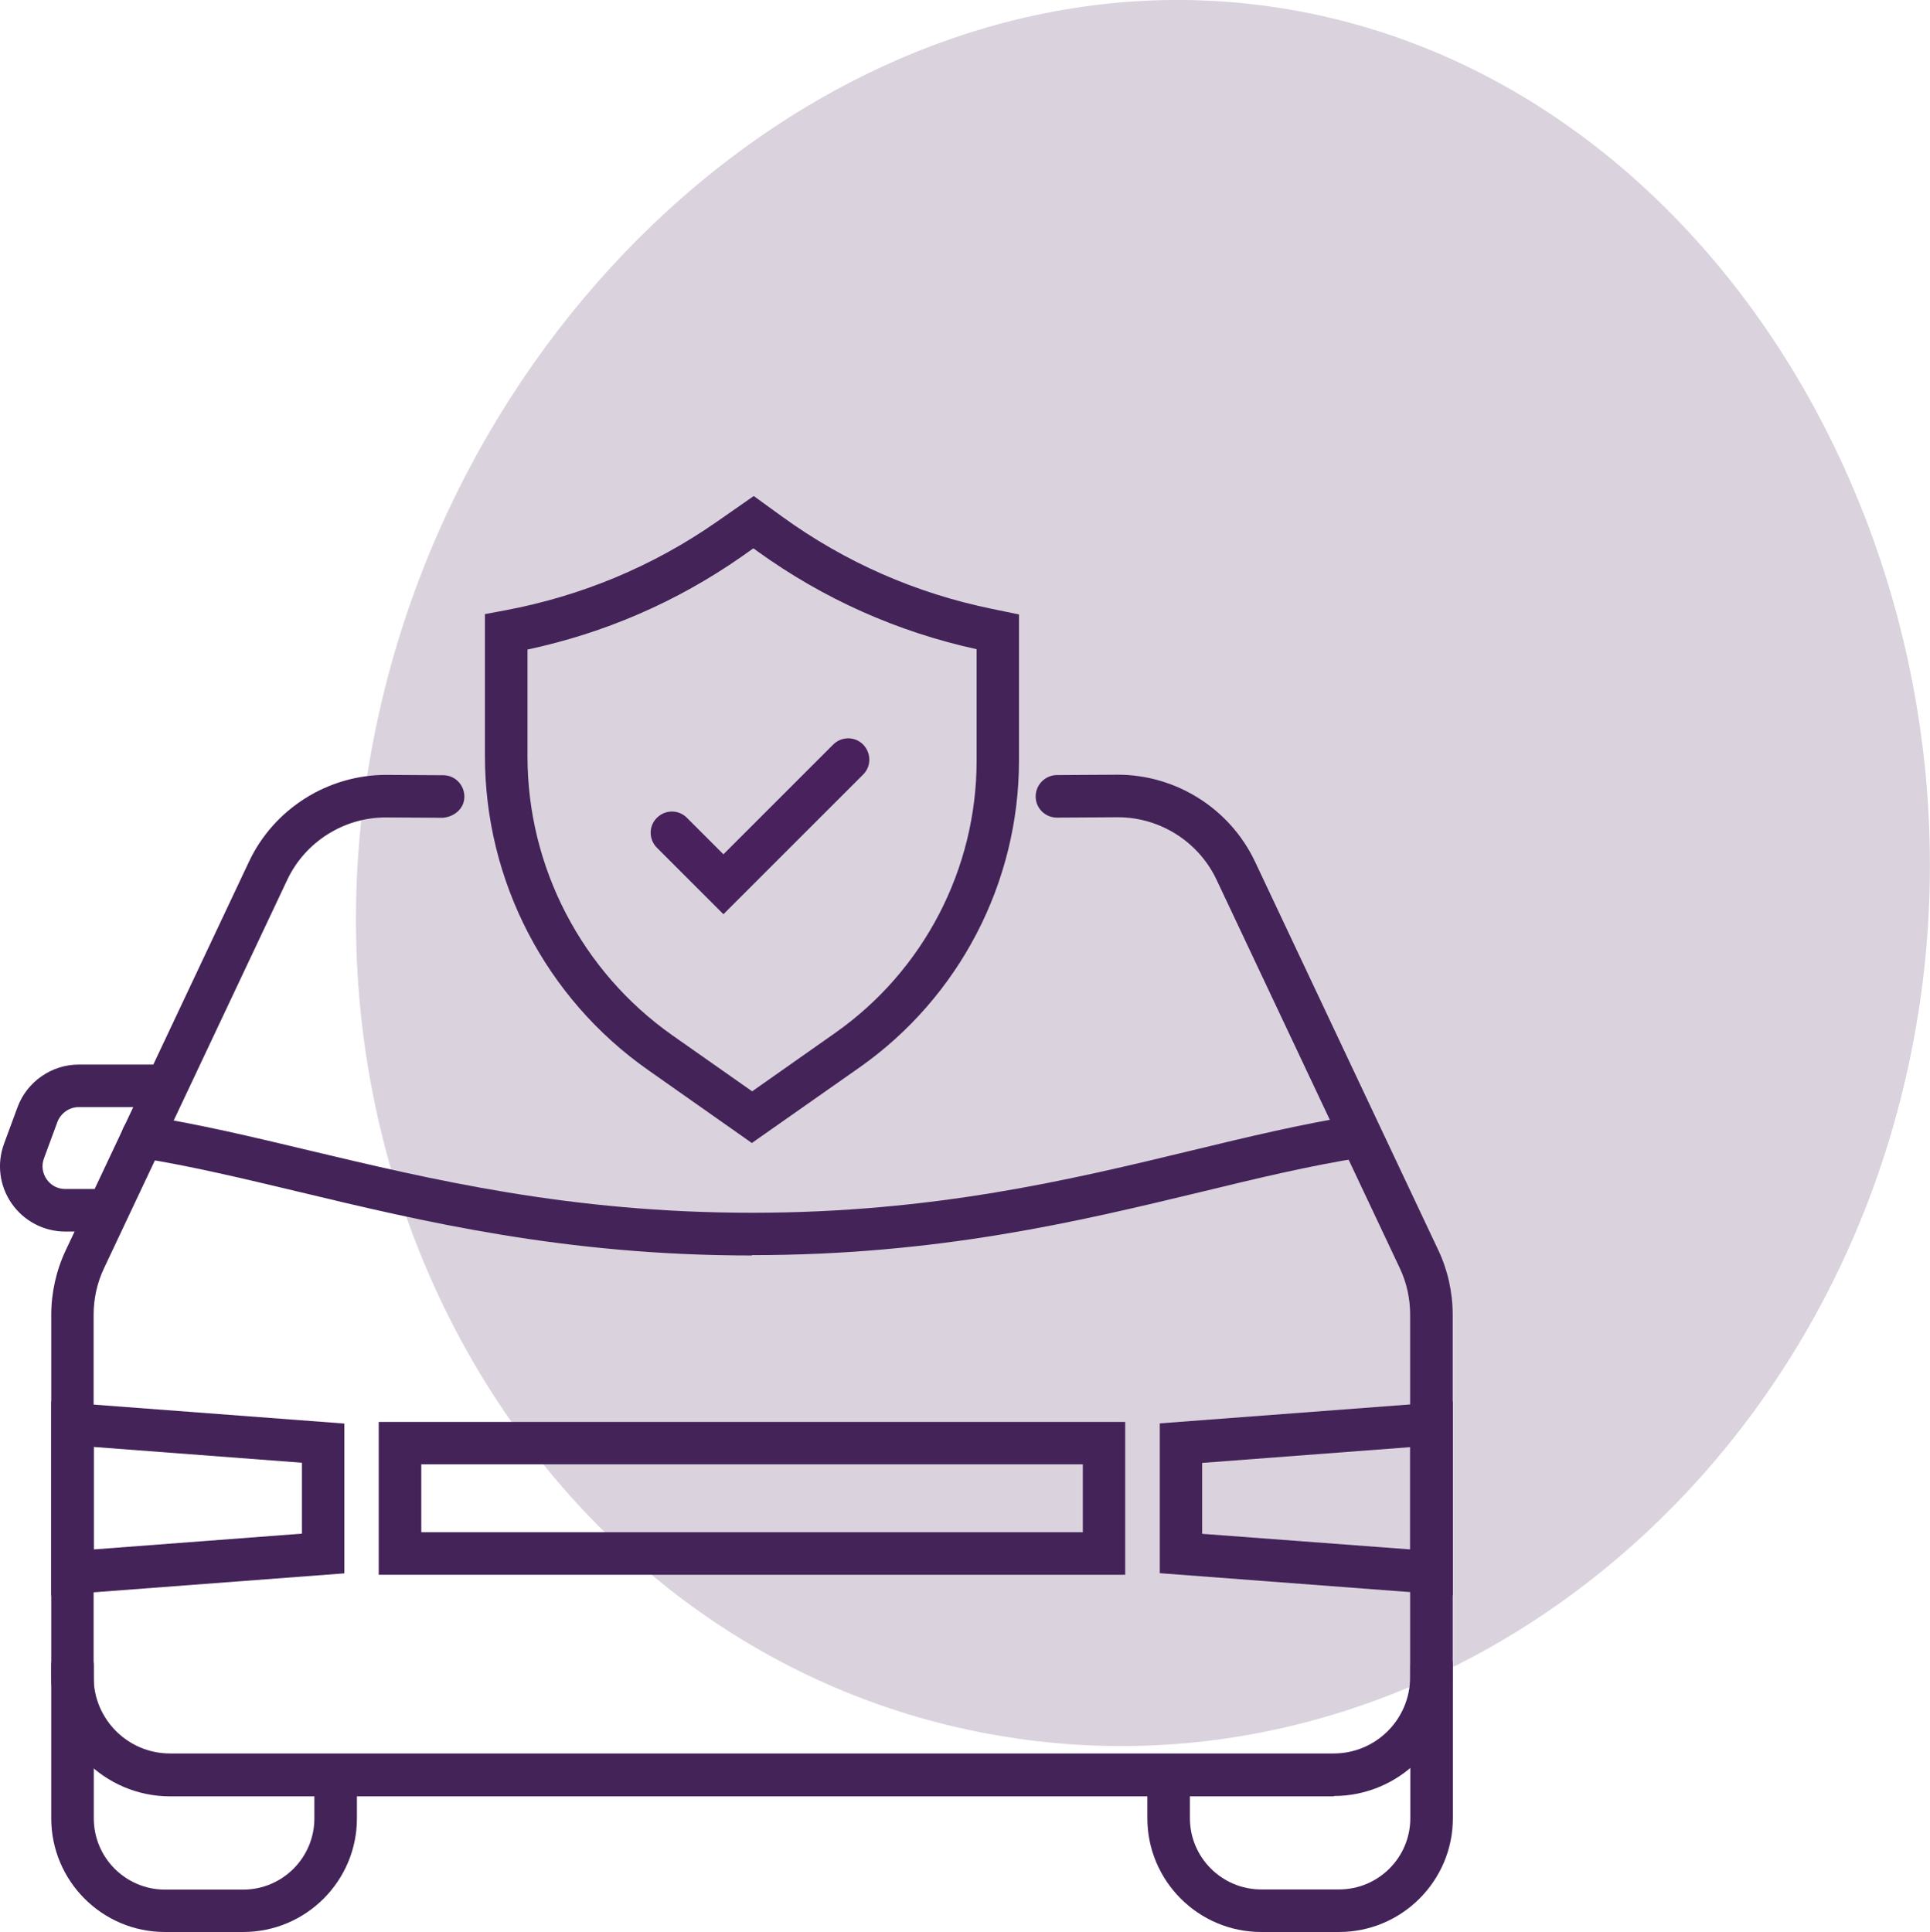
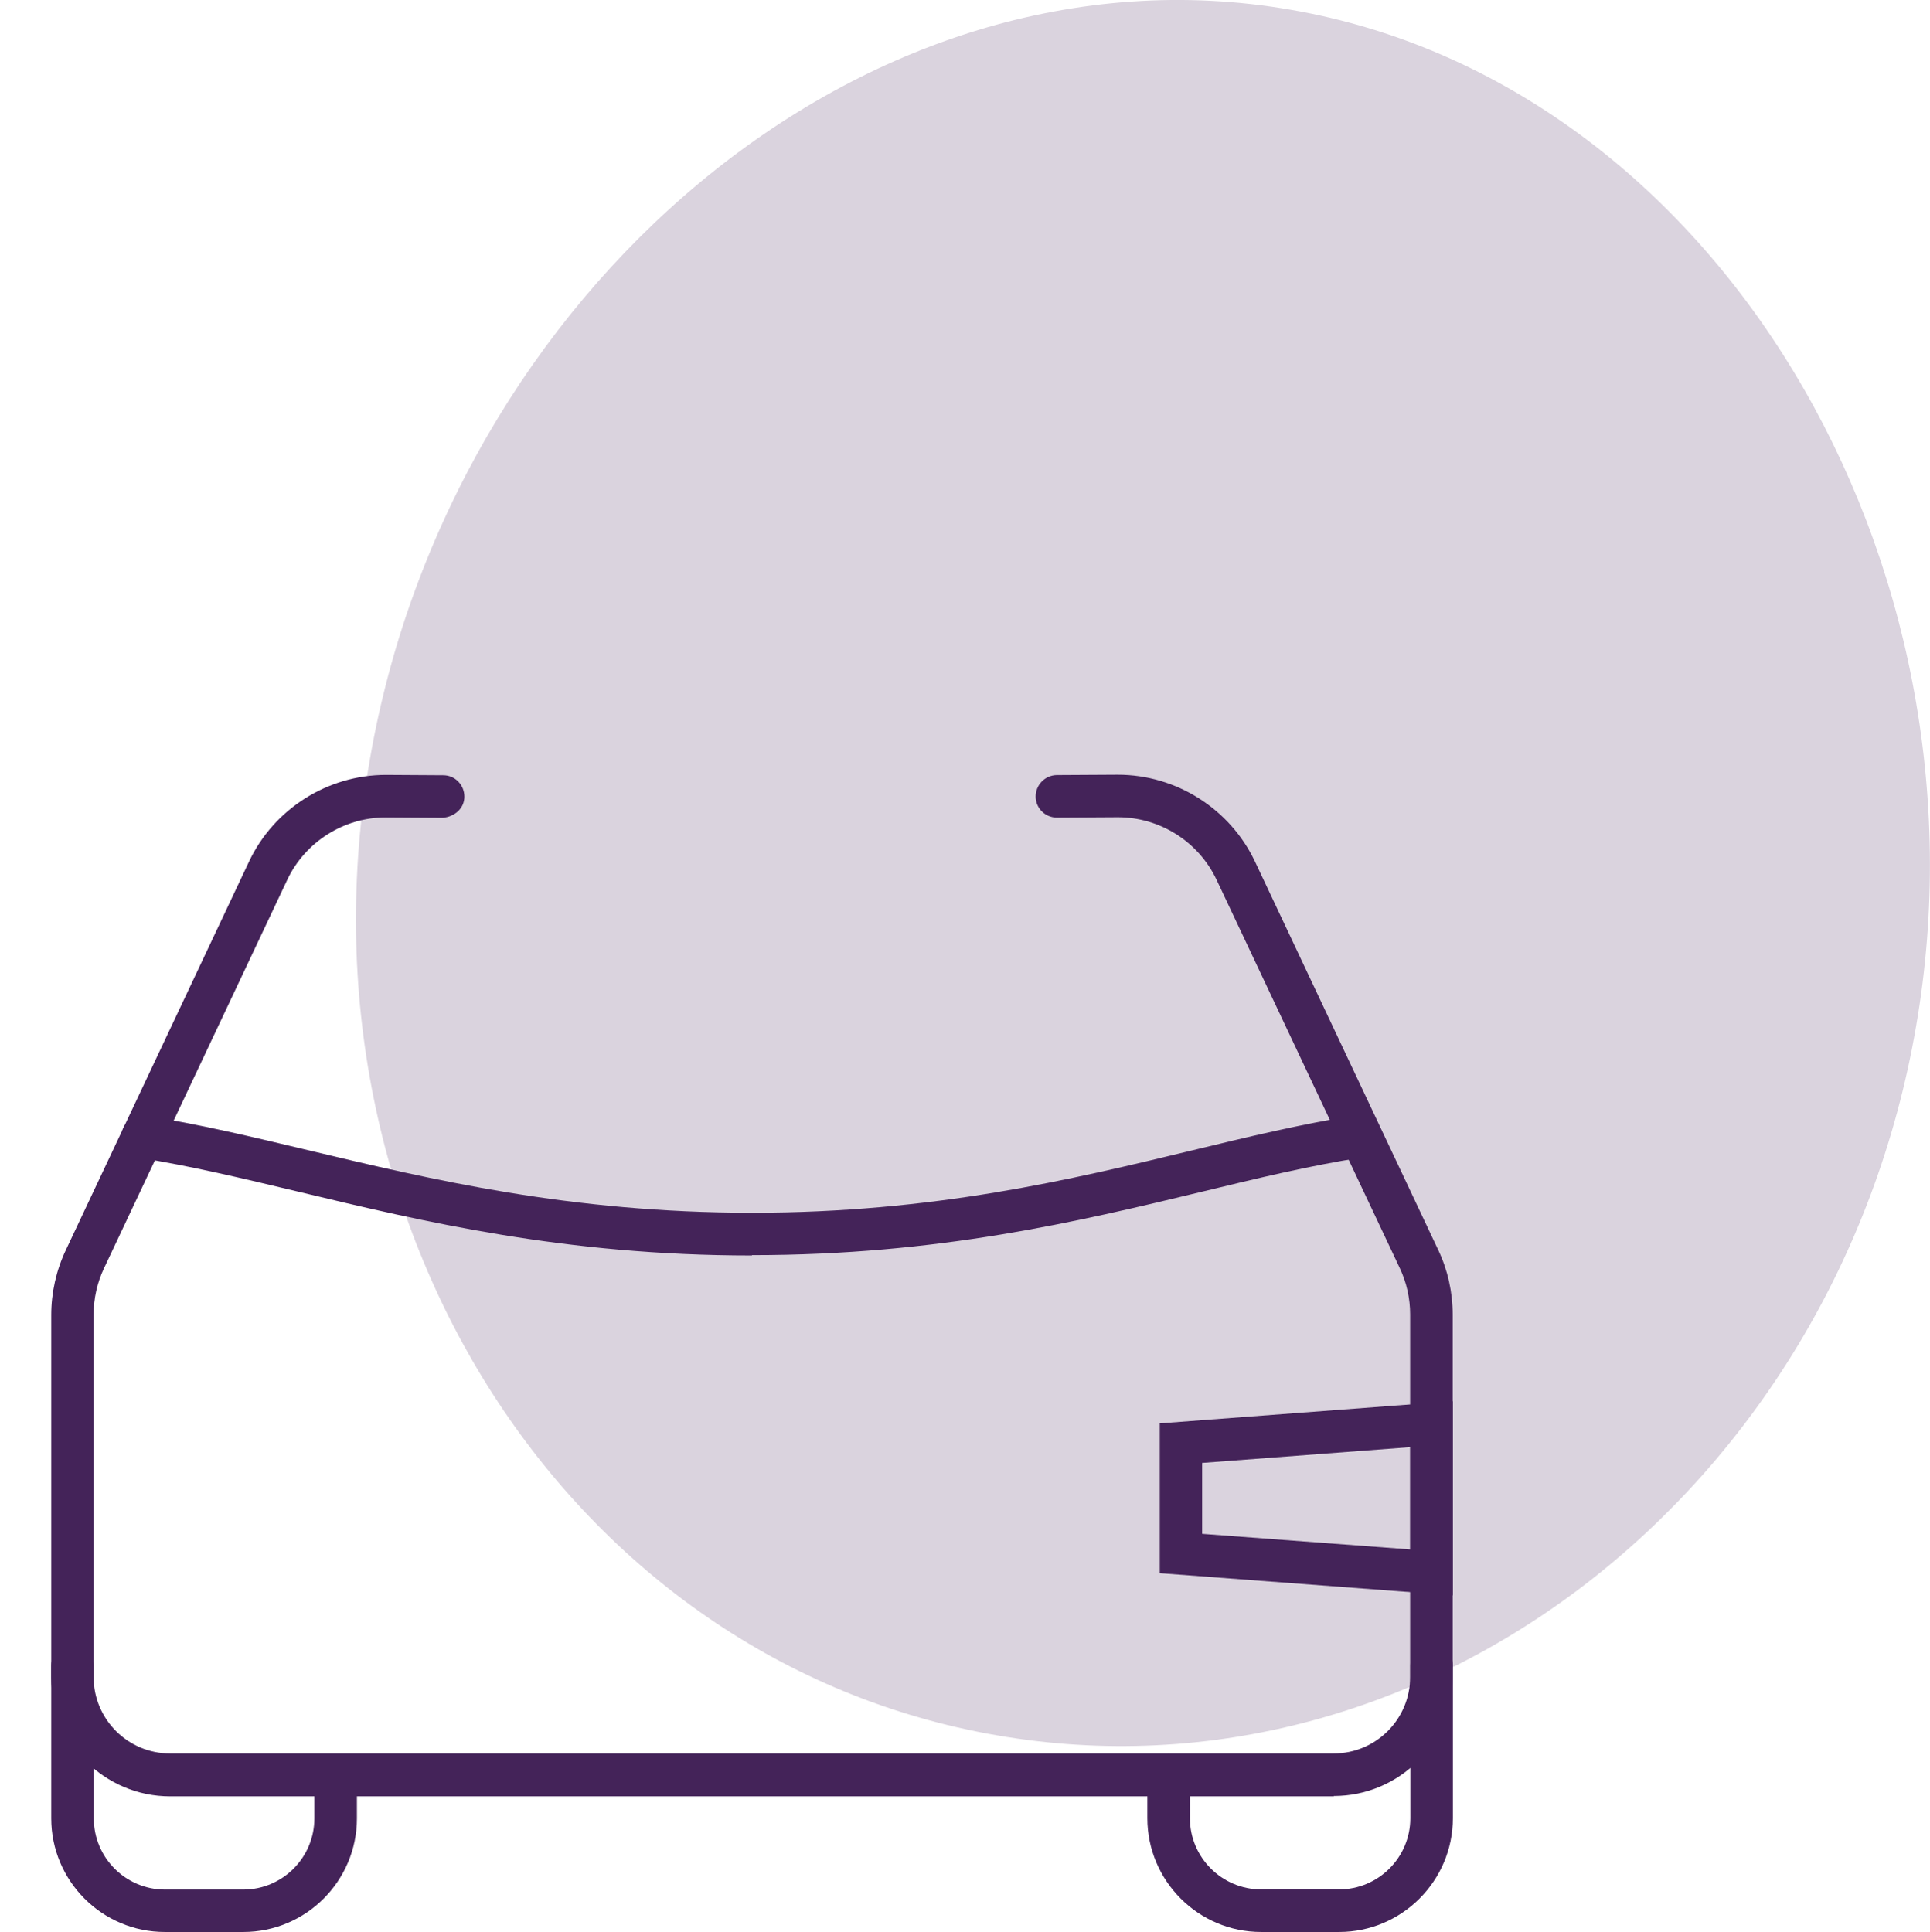
<svg xmlns="http://www.w3.org/2000/svg" id="Layer_2" viewBox="0 0 108.85 108.98">
  <defs>
    <style>
      .cls-1 {
        fill: #442359;
      }

      .cls-2 {
        fill: #49215c;
      }

      .cls-3 {
        fill: #dad3de;
      }
    </style>
  </defs>
  <g id="Layer_1-2" data-name="Layer_1">
    <g>
      <path class="cls-3" d="M72.8.55C48.7-3.64,25.38,16.59,20.86,42.84c-4.57,26.23,11.28,50.9,35.38,55.05,24.07,4.17,47.28-13.71,51.82-39.96C112.62,31.71,96.87,4.72,72.8.55Z" />
      <g>
        <g>
          <path class="cls-1" d="M75.23,101.33H9.6c-3.7,0-6.71-3.01-6.71-6.71v-20.45c0-1.25.28-2.51.82-3.65l10.33-21.91c1.4-2.98,4.44-4.9,7.73-4.9l3.23.02c.66,0,1.19.54,1.19,1.21,0,.66-.55,1.13-1.21,1.19l-3.23-.02c-2.36,0-4.54,1.38-5.55,3.52l-10.33,21.9c-.39.82-.59,1.72-.59,2.62v20.45c0,2.38,1.93,4.31,4.31,4.31h65.63c2.38,0,4.31-1.93,4.31-4.31v-20.45c0-.91-.2-1.81-.59-2.63l-10.33-21.9c-1.01-2.14-3.19-3.52-5.56-3.52l-3.44.02h0c-.66,0-1.2-.53-1.2-1.19,0-.66.53-1.2,1.19-1.21l3.44-.02c3.3,0,6.33,1.92,7.74,4.9l10.33,21.9c.54,1.13.82,2.4.82,3.65v20.45c0,3.7-3.01,6.71-6.71,6.71Z" />
          <path class="cls-1" d="M13.7,108.98h-4.4c-3.54,0-6.41-2.88-6.41-6.41v-8.62c0-.66.54-1.2,1.2-1.2s1.2.54,1.2,1.2v8.62c0,2.22,1.8,4.02,4.02,4.02h4.4c2.22,0,4.02-1.8,4.02-4.02v-2.44c0-.66.54-1.2,1.2-1.2s1.2.54,1.2,1.2v2.44c0,3.54-2.88,6.41-6.41,6.41Z" />
          <path class="cls-1" d="M75.52,108.98h-4.39c-3.54,0-6.42-2.88-6.42-6.42v-2.44c0-.66.54-1.2,1.2-1.2s1.2.54,1.2,1.2v2.44c0,2.22,1.81,4.02,4.02,4.02h4.39c2.22,0,4.02-1.8,4.02-4.02v-8.61c0-.66.54-1.2,1.2-1.2s1.2.54,1.2,1.2v8.61c0,3.54-2.88,6.42-6.42,6.42Z" />
-           <path class="cls-1" d="M5.92,69.47h-2.24c-1.2,0-2.33-.59-3.02-1.58s-.85-2.25-.43-3.38l.76-2.06c.53-1.43,1.92-2.4,3.45-2.4h4.84c.66,0,1.2.54,1.2,1.2s-.54,1.2-1.2,1.2h-4.84c-.53,0-1.01.34-1.2.83l-.76,2.06c-.15.4-.09.83.15,1.18.24.35.63.55,1.05.55h2.24c.66,0,1.2.54,1.2,1.2s-.54,1.2-1.2,1.2Z" />
          <path class="cls-1" d="M42.41,70.82c-10.55,0-18.54-1.91-25.59-3.6-3.14-.75-6.11-1.46-8.96-1.91-.65-.1-1.1-.72-1-1.37.1-.65.71-1.1,1.37-1,2.95.46,5.96,1.18,9.15,1.94,6.92,1.65,14.77,3.53,25.03,3.53s17.99-1.87,24.83-3.52c3.18-.77,6.19-1.49,9.15-1.96.66-.11,1.27.34,1.37,1s-.34,1.27-1,1.37c-2.87.45-5.83,1.16-8.96,1.92-6.97,1.68-14.87,3.58-25.39,3.58Z" />
-           <path class="cls-1" d="M2.89,89.99v-10.94l16.53,1.25v8.45l-16.53,1.25ZM18.23,87.63h.01-.01ZM5.29,81.63v5.77l11.74-.89v-4l-11.74-.89Z" />
-           <path class="cls-1" d="M63.47,88.83H21.36v-8.62h42.1v8.62ZM23.76,86.43h37.31v-3.83H23.76v3.83Z" />
          <path class="cls-1" d="M81.94,89.99l-16.53-1.25v-8.45l16.53-1.25v10.94ZM67.8,86.52l11.74.88v-5.77l-11.74.89v4Z" />
        </g>
        <g>
-           <path class="cls-1" d="M42.41,64.48l-5.87-4.13c-5.75-4.04-9.19-10.65-9.19-17.69v-8.02l1.13-.21c4.32-.81,8.35-2.49,11.95-5l2.08-1.45,1.6,1.16c3.56,2.58,7.55,4.33,11.86,5.21l1.5.31v8.24c0,6.88-3.36,13.35-8.99,17.31h0s-6.07,4.26-6.07,4.26ZM29.75,36.63v6.04c0,6.25,3.06,12.13,8.17,15.73l4.5,3.16,4.69-3.3c4.99-3.51,7.97-9.25,7.97-15.35v-6.29c-4.48-.98-8.64-2.84-12.37-5.53l-.22-.16-.68.48c-3.66,2.55-7.71,4.3-12.06,5.23Z" />
-           <path class="cls-2" d="M40.8,51.57l-3.75-3.75c-.47-.47-.47-1.23,0-1.69.47-.47,1.23-.47,1.69,0l2.06,2.06,6.19-6.19c.47-.47,1.23-.47,1.69,0s.47,1.23,0,1.69l-7.89,7.89Z" />
-         </g>
+           </g>
      </g>
    </g>
  </g>
</svg>